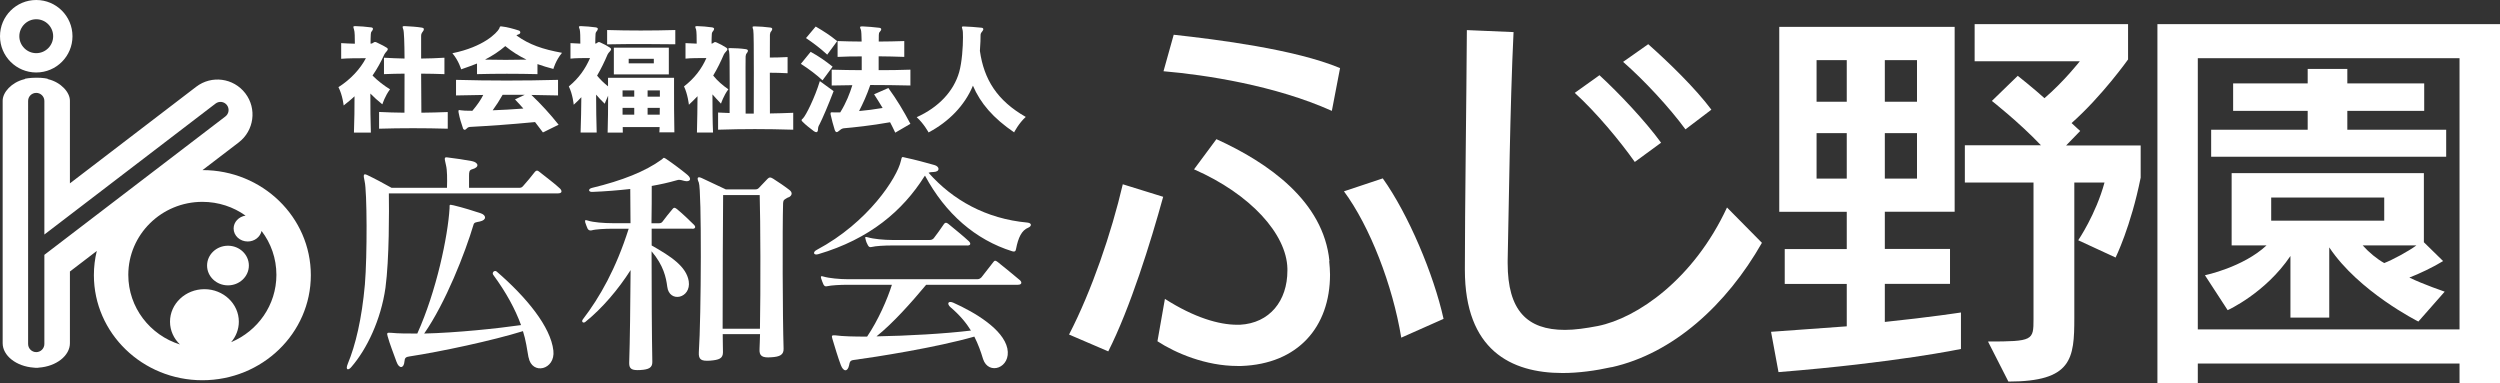
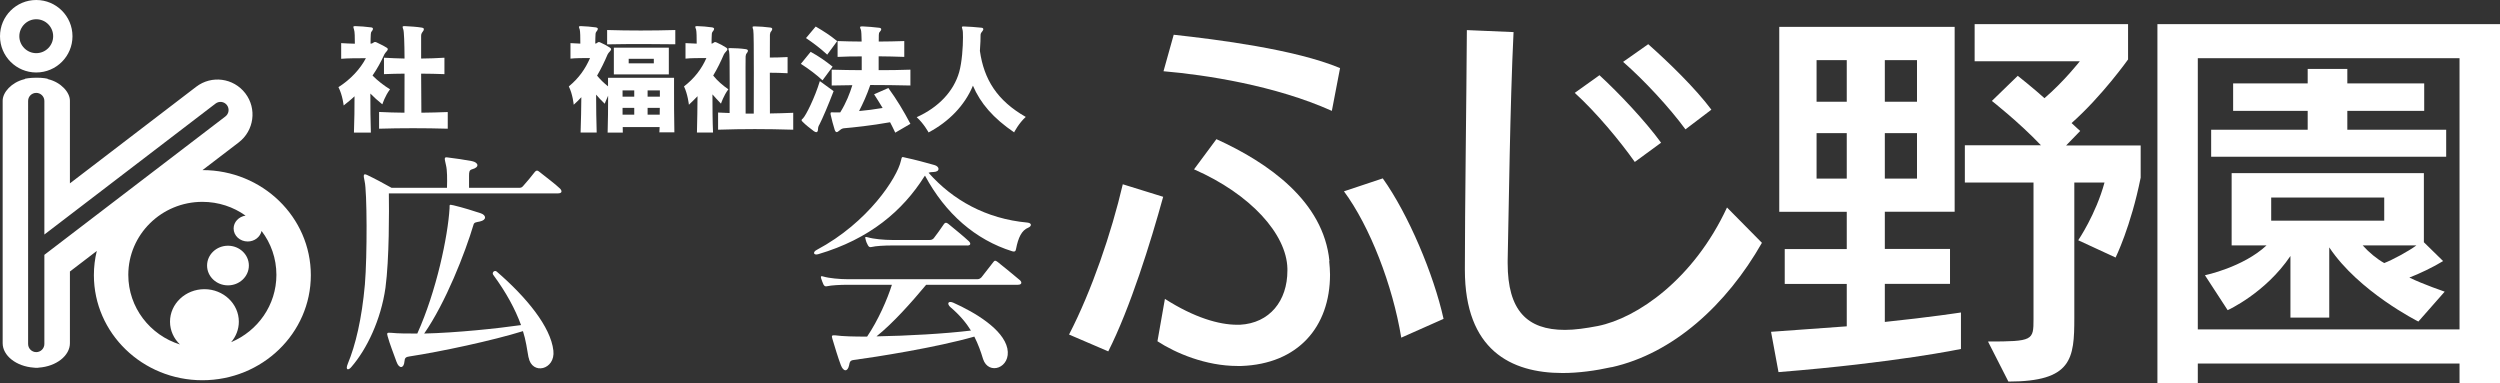
<svg xmlns="http://www.w3.org/2000/svg" id="_レイヤー_2" viewBox="0 0 301.46 46.2">
  <rect x="0" y="0" width="301.46" height="46.2" fill="#333333" stroke="none" />
  <defs>
    <style>.cls-1{fill:#fff;}</style>
  </defs>
  <g id="_レイヤー_1-2">
    <g>
      <path class="cls-1" d="m133.64,42.37l-4.73-2.03c2.74-5.3,5.11-12.26,6.48-18.12l4.87,1.51c-1.51,5.49-3.97,13.39-6.62,18.64m26.64-10.88c.05.57.1,1.09.1,1.61,0,6.34-3.88,10.79-10.69,11.03h-.47c-3.83,0-7.48-1.56-9.65-2.98l.9-5.11c3.55,2.27,6.53,3.12,8.71,3.12h.33c3.6-.19,5.73-2.89,5.73-6.53v-.24c-.09-4.16-4.45-8.99-11.26-11.97l2.7-3.64c6.25,2.84,12.92,7.48,13.63,14.71m1.28-23.28l-.99,5.16c-6.86-3.08-15.28-4.35-20.3-4.78l1.23-4.4c5.2.57,14.62,1.75,20.06,4.02m7.38,32.51c-1.04-6.34-3.79-13.44-6.91-17.65l4.68-1.56c3.08,4.31,6.15,11.59,7.33,16.94l-5.11,2.27Z" />
      <path class="cls-1" d="m194.33,44.27c-1.94.43-3.97.71-5.91.71-6.24,0-11.78-2.79-11.78-12.44v-.24c0-7.05.19-20.16.24-28.67l5.63.24c-.43,8.85-.57,21.39-.71,27.54v.33c0,5.68,2.32,8.04,6.91,8.04,1.18,0,2.51-.19,3.97-.47,4.73-.95,11.55-5.63,15.57-14.29l4.21,4.26c-4.26,7.48-10.69,13.34-18.12,15m5.96-27.07l-3.17,2.32c-1.8-2.55-4.68-6.01-7.24-8.33l2.98-2.13c2.41,2.22,5.54,5.54,7.43,8.14m6.06-3.98l-3.12,2.37c-1.94-2.65-5.02-5.96-7.52-8.14l3.03-2.13c2.46,2.18,5.68,5.3,7.62,7.9" />
-       <path class="cls-1" d="m214.46,44.88l-.9-4.87c3.31-.24,6.48-.47,9.13-.66v-5.11h-7.48v-4.21h7.48v-4.49h-8.14V3.24h21.15v22.29h-8.42v4.49h7.86v4.21h-7.86v4.59c5.49-.57,9.18-1.14,9.18-1.14v4.4s-7.86,1.66-22,2.79m8.23-37.62h-3.64v5.02h3.64v-5.02Zm0,8.8h-3.64v5.49h3.64v-5.49Zm8.47-8.8h-3.88v5.02h3.88v-5.02Zm0,8.8h-3.88v5.49h3.88v-5.49Zm23.94,15l-4.5-2.08s2.13-3.12,3.17-6.96h-3.64v16.33c0,4.92-.28,7.67-7.95,7.67l-2.46-4.83c5.44,0,5.49-.14,5.49-2.7v-16.47h-8.28v-4.49h9.18c-2.65-2.79-5.92-5.35-5.92-5.35l3.12-3.03s2.03,1.61,3.22,2.7c2.37-2.03,4.26-4.45,4.26-4.45h-12.68V2.91h18.5v4.26s-3.12,4.4-6.81,7.67c.33.33,1.04.95,1.04.95l-1.7,1.75h8.99v3.88c-1.18,5.91-3.03,9.65-3.03,9.65" />
+       <path class="cls-1" d="m214.46,44.88l-.9-4.87c3.31-.24,6.48-.47,9.13-.66v-5.11h-7.48v-4.21h7.48v-4.49h-8.14V3.24h21.15v22.29h-8.42v4.49h7.86v4.21h-7.86v4.59c5.49-.57,9.18-1.14,9.18-1.14v4.4s-7.86,1.66-22,2.79m8.23-37.62h-3.64v5.02h3.64Zm0,8.8h-3.64v5.49h3.64v-5.49Zm8.47-8.8h-3.88v5.02h3.88v-5.02Zm0,8.8h-3.88v5.49h3.88v-5.49Zm23.94,15l-4.5-2.08s2.13-3.12,3.17-6.96h-3.64v16.33c0,4.92-.28,7.67-7.95,7.67l-2.46-4.83c5.44,0,5.49-.14,5.49-2.7v-16.47h-8.28v-4.49h9.18c-2.65-2.79-5.92-5.35-5.92-5.35l3.12-3.03s2.03,1.61,3.22,2.7c2.37-2.03,4.26-4.45,4.26-4.45h-12.68V2.91h18.5v4.26s-3.12,4.4-6.81,7.67c.33.33,1.04.95,1.04.95l-1.7,1.75h8.99v3.88c-1.18,5.91-3.03,9.65-3.03,9.65" />
      <path class="cls-1" d="m296.58,46.2v-2.36h-31.56v2.36h-4.87V2.91h41.31v43.29h-4.87Zm0-39.18h-31.56v32.7h31.56V7.03Zm-4.97,31.75s-7.19-3.6-10.74-8.94v8.47h-4.68v-7.43c-3.03,4.49-7.57,6.53-7.57,6.53l-2.74-4.21s4.59-.95,7.43-3.6h-4.21v-8.71h23.18v8.33l2.32,2.27c-1.14.71-2.93,1.56-4.07,1.99,1.66.81,4.26,1.7,4.26,1.7l-3.17,3.6Zm-24.98-19.87v-3.26h11.64v-2.27h-8.99v-3.31h8.99v-1.75h4.78v1.75h9.27v3.31h-9.27v2.27h11.92v3.26h-28.34Zm20.87,4.92h-13.63v2.79h13.63v-2.79Zm-2.6,5.77c.76.85,1.75,1.66,2.6,2.13.99-.38,2.93-1.42,3.88-2.13h-6.48Z" />
      <path class="cls-1" d="m46.09,12.57c-.55-.44-1.01-.86-1.43-1.29,0,1.56.01,3.39.06,4.71h-2.04c.06-1.43.07-3.09.07-4.38-.39.38-.85.74-1.31,1.11,0,0-.13-1.25-.63-2.21,1.48-.94,2.63-2.2,3.31-3.49h-.32c-.59,0-1.9,0-2.66.07v-1.89c.51.03,1.1.06,1.65.07,0-.73-.01-1.48-.1-1.7-.04-.17-.08-.25-.08-.31,0-.09.06-.11.18-.11h.08c.56.01,1.22.07,1.86.15.17.01.24.08.24.18,0,.09-.04.17-.11.25-.13.16-.14.23-.15.42-.01.23-.03.63-.03,1.11.15,0,.24-.03.38-.14.06-.04.11-.06.15-.06.06,0,.13.01.22.06.32.16.8.38,1.2.63.1.06.13.11.13.18,0,.18-.29.38-.41.62-.39.87-.86,1.73-1.43,2.56.65.65,1.35,1.19,2.11,1.66-.61.8-.91,1.77-.91,1.77m-.41,2.97v-2.01c.51.01,1.01.04,1.5.06.52.02,1.04.02,1.56.03.01-1.49.01-3.16.01-4.71-.82,0-1.66.03-2.48.06v-1.98c.82.04,1.63.09,2.48.1-.01-1.87-.06-3.29-.15-3.5-.06-.15-.08-.25-.08-.31,0-.07.04-.1.17-.1h.1c.62.03,1.44.08,2.04.18.18.03.25.1.25.18,0,.1-.04.2-.13.3-.15.2-.2.31-.2.53v2.72c.94-.01,1.87-.04,2.81-.1v1.98c-.94-.03-1.87-.06-2.81-.06.01,1.49.01,3.15.03,4.71,1.07-.01,2.14-.04,3.18-.08v2.01c-2.76-.08-5.64-.08-8.29,0" />
-       <path class="cls-1" d="m66.75,8.32c-.69-.18-1.32-.37-1.94-.59v1.21c-2.46-.06-4.94-.06-7.29,0v-1.28c-.58.23-1.21.46-1.91.7,0,0-.3-1.05-1.06-1.94,3.78-.77,5.35-2.45,5.63-2.94.11-.17.04-.3.22-.3.03,0,.07,0,.11.01.66.07,1.39.28,2.05.49.13.04.18.13.18.24,0,.08-.06.17-.2.22-.13.04-.21.09-.27.13,1.56,1.13,3.17,1.67,5.5,2.1-.76.91-1.04,1.94-1.04,1.94m-1.27,7.65c-.31-.42-.62-.83-.94-1.24-3.12.3-5.57.46-7.75.58-.17,0-.35.04-.46.17-.11.13-.21.18-.28.18-.03,0-.04,0-.07-.01-.06-.04-.13-.11-.15-.23-.18-.51-.38-1.14-.51-1.83-.04-.25-.01-.31.08-.31.04,0,.11.01.2.03.17.04.66.06,1.38.06.62-.73,1.04-1.36,1.31-1.91-1.11.01-2.21.03-3.28.06v-1.88c4.01.11,8.17.11,12.3,0v1.88c-1.07-.03-2.14-.04-3.21-.06,1.22,1.17,2.21,2.25,3.28,3.59l-1.89.93Zm-4.53-10.4c-.73.63-1.51,1.14-2.45,1.63,1.65.04,3.32.04,5.01,0-.91-.44-1.74-.96-2.56-1.63m-.32,5.87c-.37.66-.77,1.28-1.2,1.87,1.1-.04,2.38-.11,3.7-.21-.32-.37-.65-.72-1.01-1.1l1.18-.56c-.89-.01-1.79-.01-2.67,0" />
      <path class="cls-1" d="m79.51,15.99c.01-.21.01-.45.03-.67h-4.45c0,.22.01.45.01.67h-1.83c.04-1.27.06-3.04.06-4.45-.25.53-.41.97-.41.97-.39-.38-.73-.73-1.04-1.1,0,1.53.03,3.29.07,4.57h-1.94c.03-.69.04-1.45.06-2.18.01-.73.03-1.45.03-2.08-.28.31-.59.62-.92.91,0,0-.11-1.25-.59-2.21,1.22-1.01,1.97-2.08,2.56-3.42h-.25c-.49,0-1.5,0-2.11.07v-1.87c.36.03.8.04,1.19.06,0-.73-.01-1.46-.07-1.69-.06-.17-.1-.27-.1-.32,0-.07.06-.1.17-.1h.1c.55.02,1.18.07,1.76.15.18.03.25.1.25.18s-.04.15-.1.24c-.15.18-.17.24-.18.44-.01.22-.03.63-.03,1.1.08,0,.18-.04.28-.13.06-.04.1-.06.14-.06.07,0,.13.01.21.06.34.15.79.38,1.15.62.1.06.13.13.13.18,0,.2-.31.38-.42.63-.38.89-.79,1.74-1.27,2.56.39.48.83.9,1.32,1.29v-1.03h7.96v1.18c0,1.42,0,3.81.04,5.4h-1.83Zm-1.97-10.68c-1.49,0-2.97.01-4.33.04v-1.73c2.57.08,5.49.08,8.22,0v1.72c-1.28-.01-2.59-.03-3.88-.03m-3.53.44h6.63v3.22h-6.63v-3.22Zm2.46,5.15h-1.41v.76h1.41v-.76Zm0,2.11h-1.41v.82h1.41v-.82Zm2.36-5.92h-3.03v.55h3.03v-.55Zm.73,3.81h-1.48v.76h1.48v-.76Zm-1.48,2.11v.82h1.46c0-.28.01-.55.01-.82h-1.48Z" />
      <path class="cls-1" d="m86.95,12.51c-.39-.41-.73-.77-1.04-1.13,0,1.55.01,3.31.07,4.6h-1.94c.04-1.43.06-3.09.07-4.38-.31.32-.66.68-1.04,1.03,0,0-.13-1.25-.59-2.21,1.25-.97,2.11-2.08,2.7-3.42h-.27c-.54,0-1.65,0-2.25.07v-1.87c.42.03.9.04,1.35.06,0-.72-.01-1.46-.07-1.69-.06-.17-.1-.27-.1-.32,0-.07.06-.1.17-.1h.08c.56.01,1.2.07,1.77.15.18.03.25.1.25.18s-.04.15-.1.24c-.15.18-.17.24-.18.44-.01.22-.03.63-.03,1.1.08,0,.17-.04.28-.13.06-.04.1-.06.14-.06.06,0,.11.02.21.06.34.15.79.38,1.15.62.1.06.13.13.13.18,0,.2-.31.38-.42.63-.38.87-.79,1.73-1.29,2.55.52.65,1.13,1.17,1.83,1.66-.58.76-.89,1.73-.89,1.73m-.35,3.11v-2.04c.51.01.93.04,1.39.06,0-1.11.01-2.39.01-3.59,0-1.96-.01-3.67-.07-3.84-.06-.17-.08-.27-.08-.32,0-.07.04-.08.17-.08h.07c.6.01,1.27.04,1.86.13.18.03.25.1.25.2,0,.07-.04.14-.1.23-.15.18-.15.24-.18.44,0,.11-.01.59-.01,1.31,0,1.41.01,3.7.01,5.59h.98c0-1.51.01-3.28.01-4.91,0-2.69-.01-5.01-.07-5.19-.06-.17-.08-.27-.08-.32,0-.07.04-.1.17-.1h.07c.58.01,1.29.06,1.88.14.18.01.25.1.25.18s-.04.15-.1.24c-.15.17-.15.24-.18.44-.01.15-.01,1.24-.01,2.76.63,0,1.36-.02,2.14-.06v1.95c-.77-.04-1.5-.06-2.14-.06,0,1.59.01,3.36.01,4.91.83-.01,1.9-.04,2.81-.08v2.04c-3.35-.1-5.97-.1-9.07,0" />
      <path class="cls-1" d="m99.17,9.68c-.74-.69-1.63-1.36-2.6-1.98l1.18-1.45c1.01.55,1.83,1.13,2.65,1.79l-1.22,1.65Zm-.39,5.37c-.07.14-.14.31-.14.51,0,.25-.08.38-.21.38-.07,0-.17-.04-.3-.13-.49-.37-.99-.76-1.29-1.07-.13-.11-.18-.18-.18-.25s.06-.13.17-.22c.35-.35,1.42-2.48,2.03-4.49l1.66,1.21c-.63,1.65-1.32,3.27-1.73,4.07m.96-8.47c-.82-.75-1.6-1.35-2.56-2l1.17-1.39c1.01.59,1.77,1.08,2.59,1.76l-1.2,1.63Zm8.2,9.4c-.2-.44-.41-.84-.62-1.25-2.29.41-4.46.63-5.51.72-.17.01-.35.06-.55.24-.17.14-.28.23-.38.23-.08,0-.17-.07-.24-.28-.17-.55-.37-1.27-.49-1.84-.01-.07-.01-.11-.01-.14,0-.1.06-.13.17-.13.04,0,.13.01.21.01h.79c.73-1.18,1.15-2.28,1.46-3.28-.83.01-1.67.03-2.49.04v-1.91c1.18.03,2.41.06,3.62.06v-1.66c-1,0-1.97.01-2.91.06v-1.91c.94.03,1.9.06,2.9.06-.01-.75-.04-1.29-.09-1.42-.06-.15-.1-.24-.1-.31,0-.06.07-.1.21-.1h.09c.58.03,1.45.09,2.03.17.15.03.22.08.22.17,0,.1-.06.2-.14.28-.14.14-.14.25-.15.42-.01.16-.01.42-.01.79,1.01,0,2.05-.03,3.08-.06v1.91c-1.03-.04-2.07-.06-3.09-.07v1.67c1.25,0,2.53-.01,3.83-.06v1.91c-1.63-.04-3.25-.06-4.84-.06-.41,1.2-.87,2.21-1.35,3.14.87-.08,1.86-.2,2.84-.37-.32-.53-.66-1.08-1.03-1.65l1.72-.76c1.05,1.45,1.81,2.72,2.66,4.32l-1.8,1.05Z" />
      <path class="cls-1" d="m122.3,15.97c-2.53-1.72-4.08-3.52-4.98-5.64-.99,2.39-2.91,4.35-5.35,5.64,0,0-.56-1.05-1.43-1.84,2.63-1.18,4.46-3.12,5.12-5.43.34-1.2.46-3.05.46-4.18,0-.46-.01-.82-.06-.94-.04-.15-.07-.24-.07-.29,0-.07.04-.1.15-.1h.07c.65.03,1.46.07,2.12.15.18.01.24.09.24.18,0,.09-.06.18-.13.27-.14.17-.2.27-.2.45,0,.32-.01,1.04-.08,1.9.49,3.45,2.08,5.99,5.53,7.96-.84.75-1.41,1.87-1.41,1.87" />
      <path class="cls-1" d="m67.31,23.32h-20.42c.03,2.03.06,7.87-.41,11.39-.55,3.86-2.24,7.38-4.1,9.53-.35.44-.78.44-.44-.38.93-2.24,1.69-5.4,2.06-9.56.29-3.46.26-11.27-.03-12.43-.2-.87-.12-.96.32-.76.87.41,1.95.99,2.93,1.54h6.68c.03-1.08.03-2.12-.12-2.73-.17-.81-.29-1.02.23-.93,1.05.12,1.89.26,2.9.44.76.15.99.73,0,.99-.32.09-.35.32-.35.78v1.45h6.04c.23,0,.35-.06.49-.23.47-.52.93-1.08,1.42-1.71.17-.17.29-.2.52,0,.96.78,1.83,1.39,2.5,2.03.23.23.32.58-.26.58m-3.54,19.78c-.17-.96-.32-2.09-.67-3.17-3.63,1.13-9.88,2.47-13.68,3.05-.44.06-.58.17-.61.61-.06.84-.64.93-.96.03-.35-.99-.81-2.12-1.07-3.08-.09-.35-.12-.46.41-.41.87.09,1.97.09,3.17.09,2.32-5.14,3.69-11.74,3.89-15.11.03-.41-.12-.49.49-.35,1.1.26,2.5.7,3.28.96.67.23.73.81-.12.99-.41.09-.67.09-.75.35-1.02,3.43-3.37,9.44-5.96,13.16,3.89-.09,8.83-.61,11.68-1.02-.7-1.92-1.8-3.95-3.34-6.04-.23-.29.15-.64.41-.41,3.57,3.08,6.51,6.65,6.83,9.53.26,2.32-2.59,2.99-2.99.81" />
-       <path class="cls-1" d="m83.49,27.57h-4.91v2.03c2.32,1.31,4.18,2.53,4.47,4.3.32,2.09-2.35,2.67-2.59.67-.14-1.1-.44-2.56-1.89-4.27,0,4.91.03,10.26.09,13.36,0,.67-.41.9-1.45.96-1.02.06-1.34-.12-1.34-.84.09-2.7.14-6.97.17-11.21-1.48,2.32-3.4,4.59-5.46,6.25-.26.2-.52-.03-.29-.32,2.03-2.65,3.98-6.07,5.52-10.92h-1.98c-.87,0-2.03.06-2.5.2-.2.03-.35,0-.47-.2-.09-.2-.2-.49-.29-.76-.06-.29,0-.32.29-.23.67.23,2.03.32,2.96.32h2.21c0-1.54-.03-2.93-.03-4.12-1.51.17-3.05.29-4.56.35-.52.03-.55-.38-.03-.49,3.6-.87,6.42-1.98,8.4-3.43.2-.14.15-.29.47-.09.9.61,1.95,1.4,2.61,1.95.61.52.29.9-.38.73-.52-.14-.61-.17-.96-.06-.9.26-1.92.49-2.96.67,0,1.28,0,2.82-.03,4.5h.87c.2,0,.32-.03.44-.17.35-.47.87-1.13,1.25-1.57.15-.17.23-.17.47,0,.58.46,1.63,1.45,2.09,1.92.26.26.17.49-.2.49m11.59-3.81c-.49.29-.61.29-.64.7-.09,2.99-.06,13.86.06,17.55.03.76-.46.99-1.48,1.05-1.1.09-1.48-.15-1.42-1.02.03-.46.03-1.07.06-1.77h-4.5c0,.9.03,1.63.03,2.18,0,.76-.46.93-1.57,1.02-1.02.06-1.39-.09-1.34-1.02.29-4.21.35-19.58,0-20.45-.29-.64-.12-.76.35-.55.67.32,2.91,1.37,2.91,1.37h3.51c.29,0,.38-.09.49-.2.35-.38.78-.81,1.02-1.07.2-.2.35-.23.67-.03.52.32,1.54,1.02,1.98,1.37.38.29.35.67-.12.9m-3.46-.29h-4.42c-.03,2.73-.06,11.16-.06,16.12h4.5c.09-4.79.06-13.13-.03-16.12" />
      <path class="cls-1" d="m122.52,30.01c-.03.29-.18.38-.46.29-4.44-1.39-8.05-4.53-10.52-9.12-.03.03-.06.09-.09.12-2.59,4.1-6.57,7.52-12.78,9.35-.58.17-.7-.26-.18-.52,6.22-3.31,9.7-8.74,10.14-10.72.15-.61.09-.49.64-.38,1.08.23,2.15.52,3.4.87.64.17.73.81-.09.84-.26,0-.47.03-.61.09,2.9,3.28,6.91,5.55,11.91,6.01.58.06.52.44.12.61-.81.32-1.22,1.22-1.48,2.56m.23,4.33h-11.07c-1.74,2.09-4.01,4.65-5.99,6.22,3.69-.06,8.28-.32,11.39-.7-.55-.9-1.34-1.86-2.47-2.82-.44-.38-.32-.81.32-.55,2.67,1.19,6.04,3.22,6.54,5.52.49,2.35-2.27,3.31-2.93,1.28-.26-.87-.58-1.77-1.05-2.7-4.56,1.31-11.91,2.47-14.56,2.82-.43.06-.46.23-.55.67-.17.76-.67.78-.99-.06-.32-.84-.76-2.29-1.02-3.17-.09-.35-.12-.46.38-.41.87.12,2.21.15,3.81.15,1.34-1.98,2.44-4.5,2.99-6.25h-5.29c-.96,0-2.03.06-2.5.17-.23.06-.35,0-.46-.2-.09-.2-.2-.47-.29-.76-.06-.26,0-.29.29-.2.67.2,1.95.32,2.96.32h15.6c.2,0,.35-.09.49-.23.49-.64.99-1.28,1.45-1.86.15-.2.26-.17.49,0,.75.58,2.03,1.66,2.7,2.21.23.2.29.55-.26.55m-6.1-4.74h-8.98c-.99,0-2.06.06-2.53.18-.23.06-.35,0-.46-.2-.12-.2-.23-.46-.29-.76-.09-.26-.03-.29.29-.2.67.2,1.95.32,2.96.32h4.45c.2,0,.35-.03.52-.2.32-.41.84-1.13,1.25-1.74.14-.17.26-.2.52,0,.55.46,1.86,1.51,2.47,2.09.29.29.2.52-.2.52" />
      <path class="cls-1" d="m4.37,8.74c2.42,0,4.37-1.96,4.37-4.37S6.79,0,4.37,0,0,1.96,0,4.37s1.96,4.37,4.37,4.37m0-6.42c1.13,0,2.04.92,2.04,2.05s-.92,2.04-2.04,2.04-2.04-.92-2.04-2.04.92-2.05,2.04-2.05" />
      <path class="cls-1" d="m27.49,29.63c-1.39,0-2.52,1.07-2.52,2.39s1.13,2.39,2.52,2.39,2.52-1.07,2.52-2.39-1.13-2.39-2.52-2.39" />
      <path class="cls-1" d="m24.42,20.51l4.37-3.34c1.85-1.42,2.21-4.07.79-5.92-1.42-1.85-4.06-2.21-5.92-.79l-15.23,11.65v-9.97c0-1.01-1.07-2.2-2.58-2.58-.03,0-.07-.02-.1-.03l-.02-.04s-.55-.13-1.35-.12c-.8,0-1.35.12-1.35.12l-.03.04s-.07.02-.1.03c-1.51.38-2.58,1.57-2.58,2.58v29.25c0,1.48,1.62,2.79,3.75,2.94.07.01.14.02.21.02.03,0,.06,0,.09,0,.03,0,.06,0,.1,0,.07,0,.14,0,.21-.02,2.13-.15,3.75-1.46,3.75-2.94v-8.65l3.24-2.48c-.23.94-.35,1.92-.35,2.92,0,7,5.86,12.67,13.08,12.67s13.08-5.67,13.08-12.67-5.85-12.67-13.06-12.67M5.65,30.5l-.3.23v10.75c0,.54-.44.98-.98.98s-.98-.44-.98-.98V12.17c0-.54.44-.97.98-.97s.98.44.98.97v16.11l20.64-15.79c.43-.33,1.04-.25,1.37.18.33.43.25,1.04-.18,1.37L5.65,30.5Zm22.22,10.76c.58-.67.93-1.54.93-2.47,0-2.16-1.86-3.92-4.15-3.92s-4.15,1.76-4.15,3.92c0,1.07.46,2.04,1.2,2.75-3.61-1.13-6.23-4.46-6.23-8.39,0-4.86,4-8.81,8.93-8.81,1.94,0,3.74.61,5.21,1.66-.81.12-1.44.77-1.44,1.55,0,.87.76,1.57,1.7,1.57.83,0,1.51-.55,1.67-1.27,1.13,1.47,1.79,3.31,1.79,5.29,0,3.65-2.25,6.78-5.46,8.12" />
    </g>
  </g>
</svg>